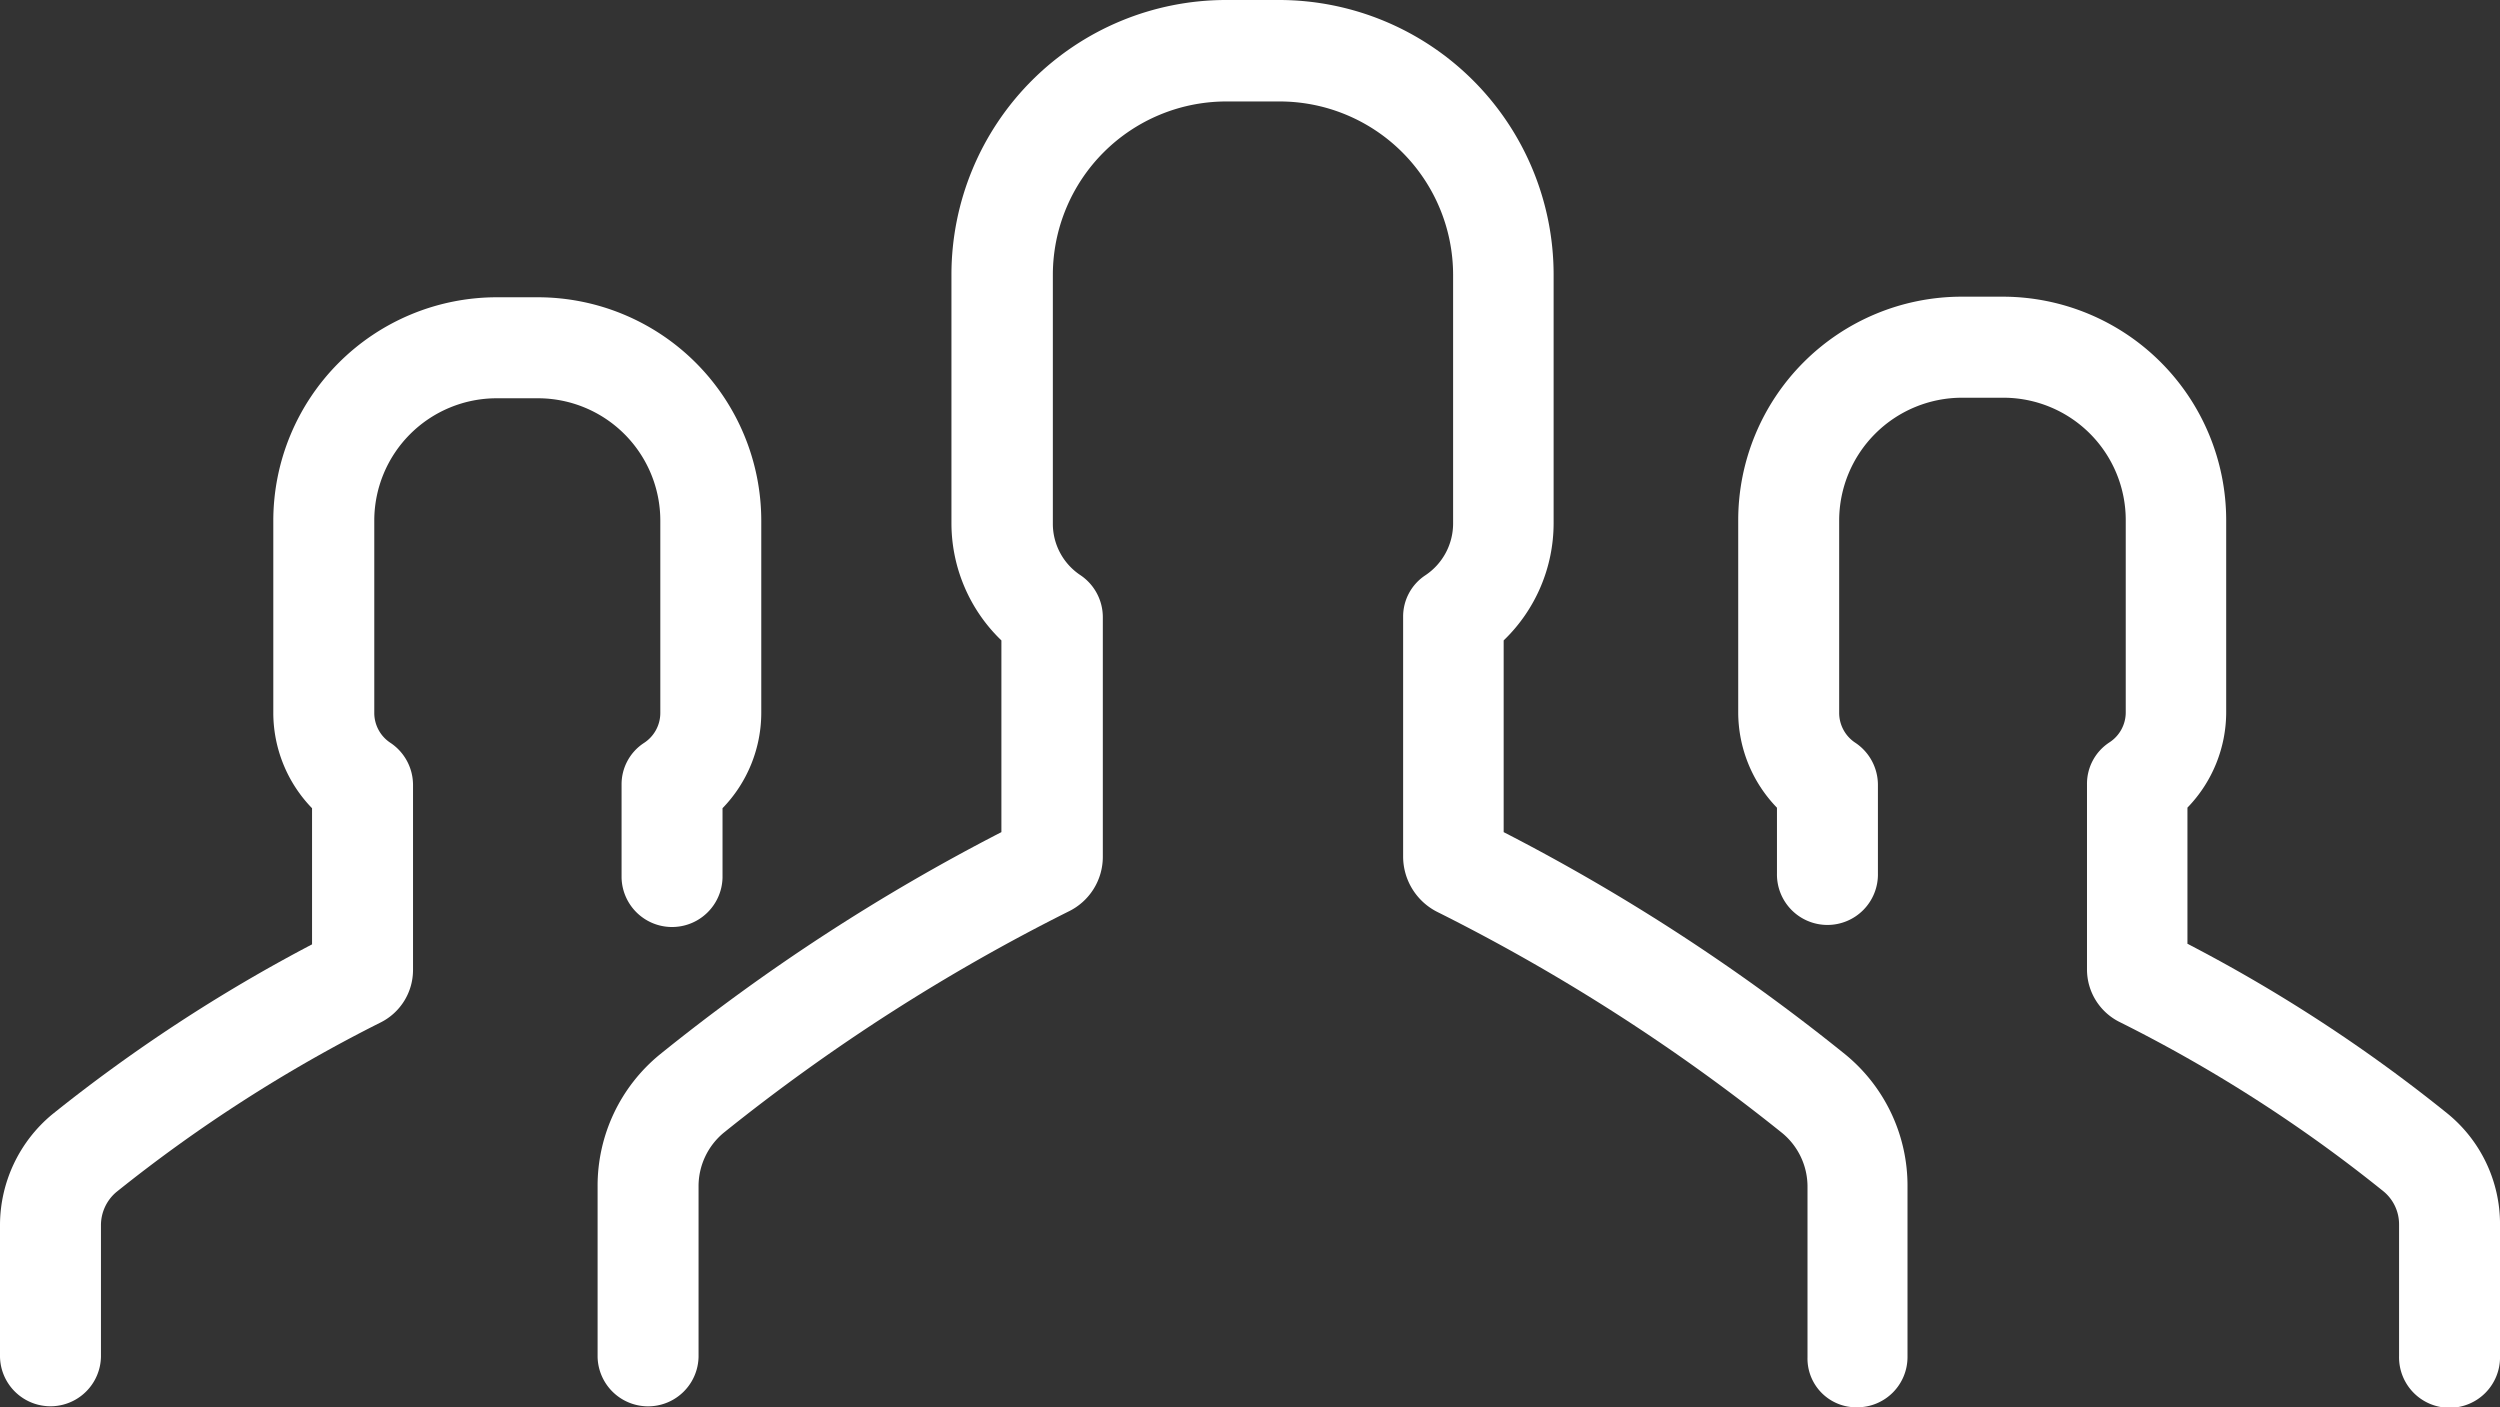
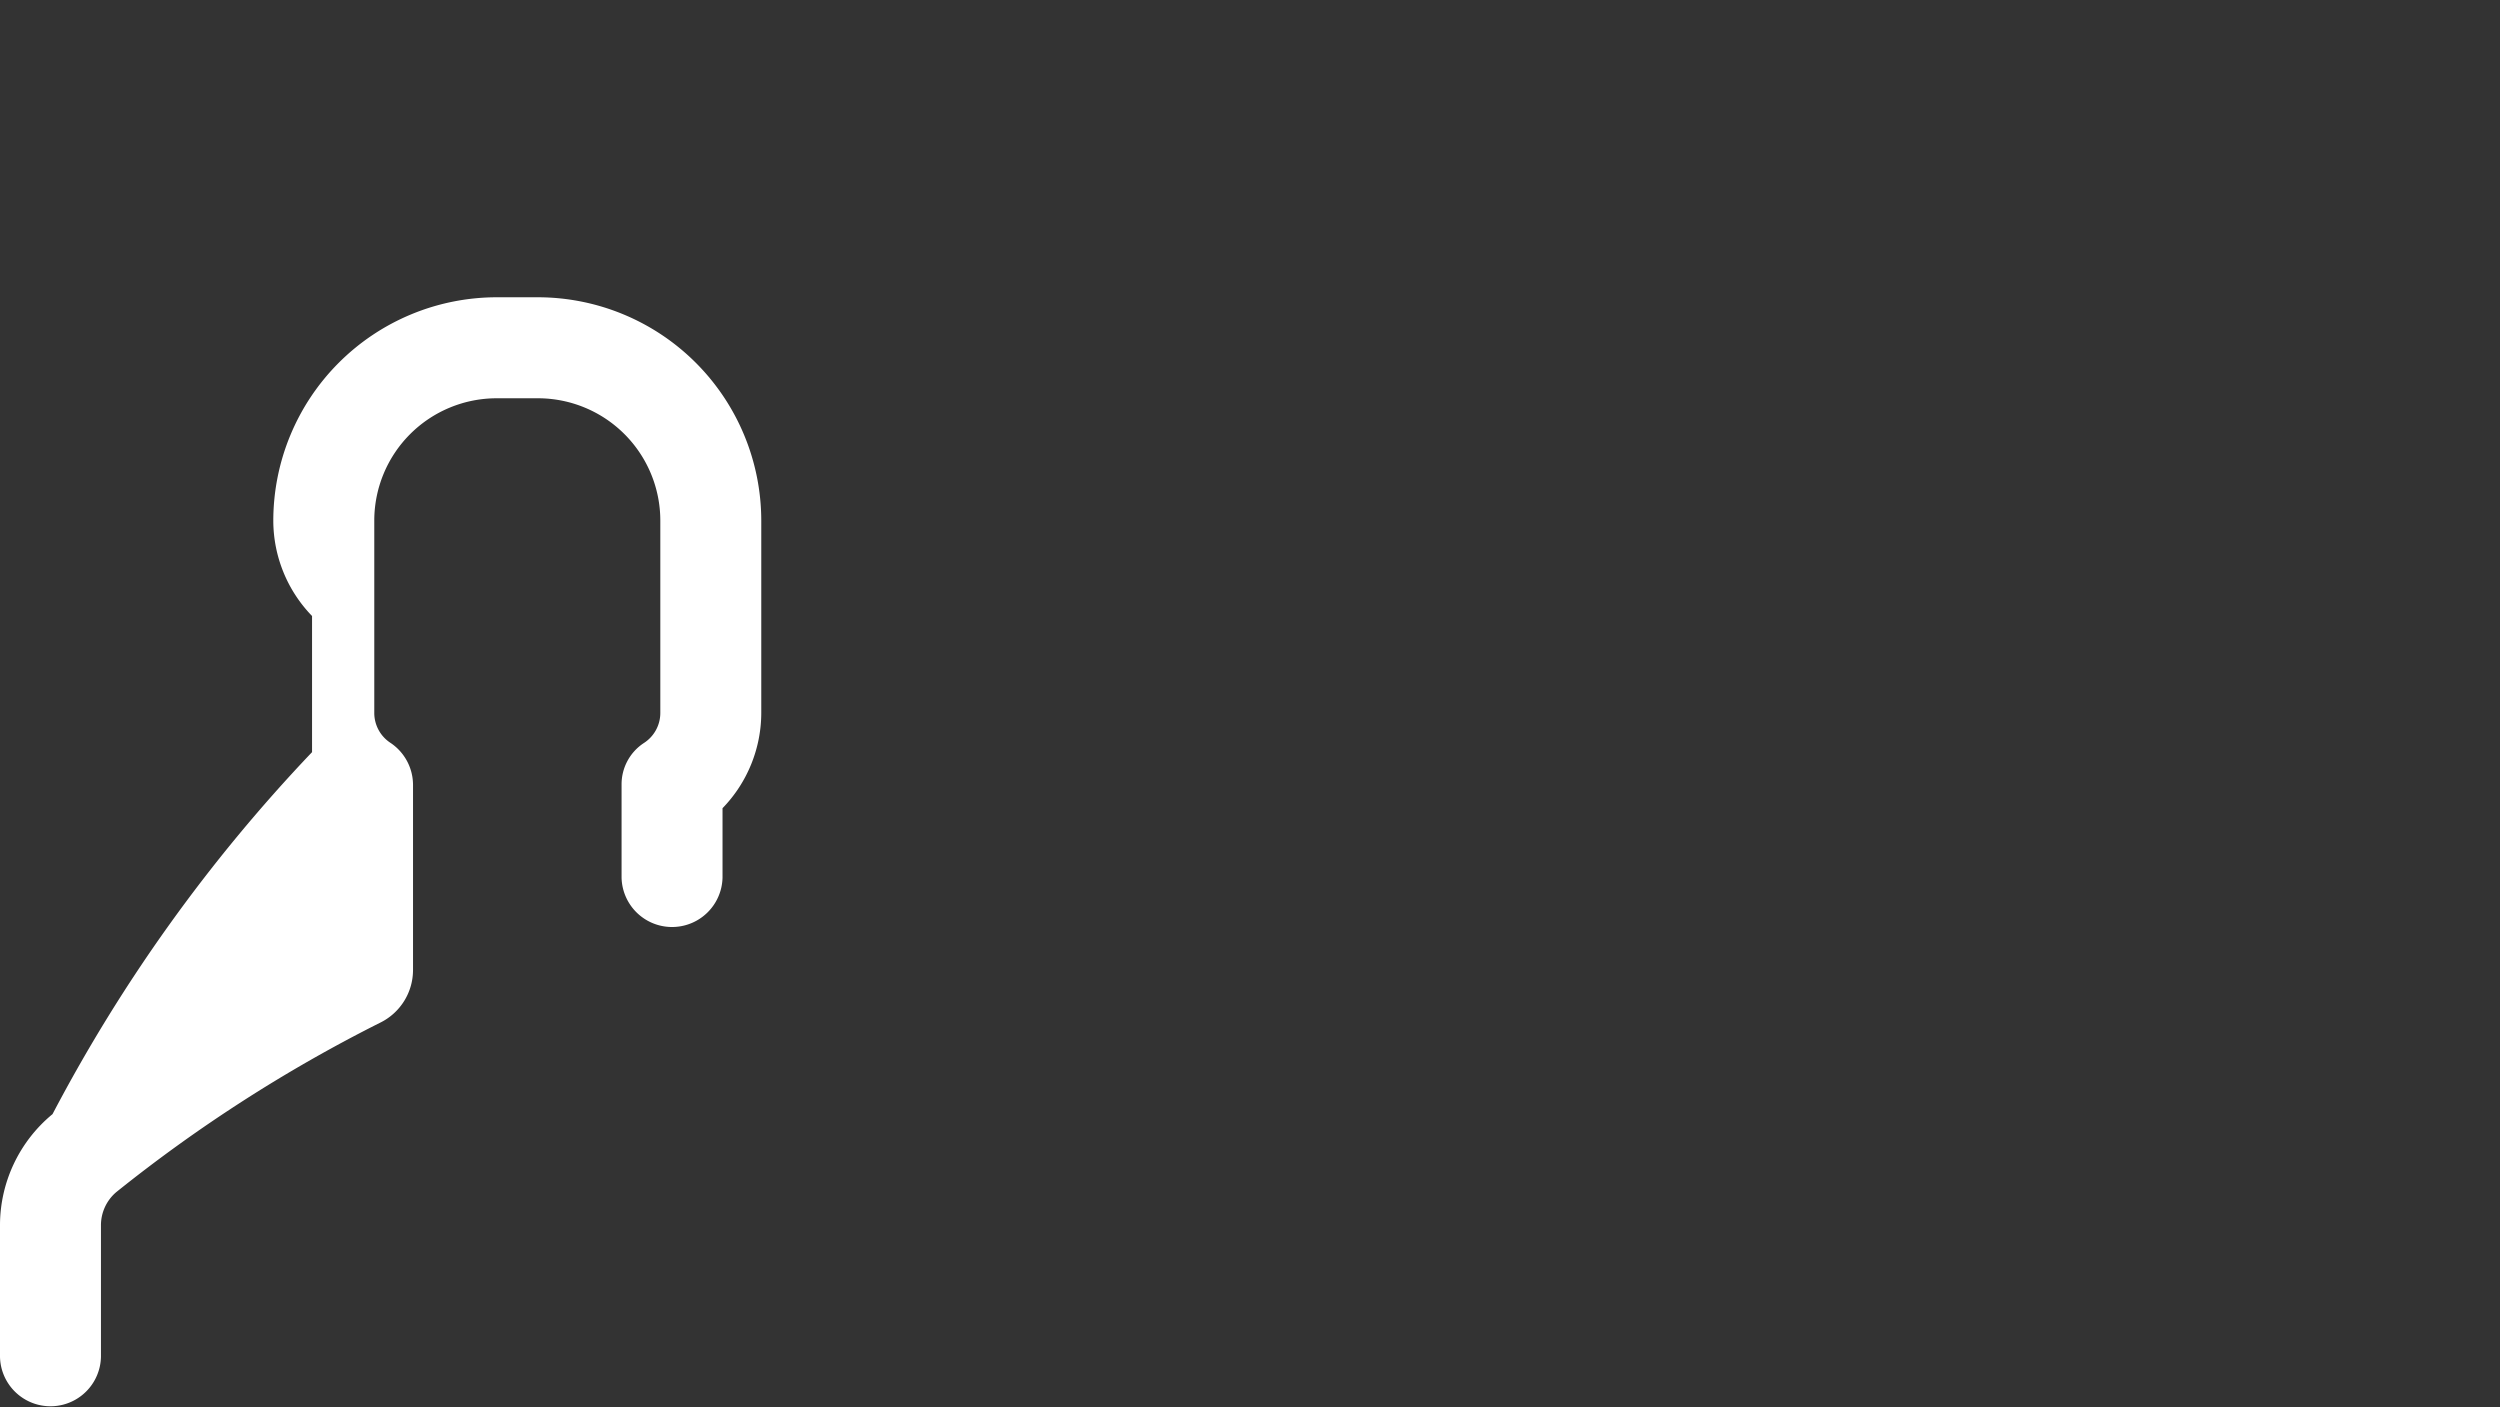
<svg xmlns="http://www.w3.org/2000/svg" viewBox="7539.37 1601.964 117.947 66.395">
  <rect x="7539.37" y="1601.964" width="117.947" height="66.395" fill="#333333" stroke="none" />
  <defs>
    <style>
      .cls-1 {
        fill: #fff;
      }
    </style>
  </defs>
  <g id="group" transform="translate(7539.37 1494.814)">
    <g id="Groupe_12112" data-name="Groupe 12112" transform="translate(0 107.15)">
-       <path id="Tracé_3008" data-name="Tracé 3008" class="cls-1" d="M351.461,170.113h1.949a5.775,5.775,0,0,1,5.773,5.773v9.069a1.686,1.686,0,0,1-.77,1.419,2.329,2.329,0,0,0-1.058,1.973v8.732a2.77,2.77,0,0,0,1.564,2.5,68.727,68.727,0,0,1,12.437,7.987,2.013,2.013,0,0,1,.722,1.564v6.206a2.382,2.382,0,1,0,4.763,0v-6.206a6.722,6.722,0,0,0-2.478-5.244,73.246,73.246,0,0,0-12.269-8.011v-6.423a6.474,6.474,0,0,0,1.828-4.5v-9.069a10.549,10.549,0,0,0-10.537-10.537h-1.949A10.549,10.549,0,0,0,340.9,175.887v9.069a6.474,6.474,0,0,0,1.828,4.5v3.1a2.382,2.382,0,1,0,4.763,0v-4.186a2.388,2.388,0,0,0-1.058-1.973,1.686,1.686,0,0,1-.77-1.419v-9.069A5.8,5.8,0,0,1,351.461,170.113Z" transform="translate(-258.893 -151.349)" />
-       <path id="Tracé_3009" data-name="Tracé 3009" class="cls-1" d="M2.478,203.988A6.8,6.8,0,0,0,0,209.232v6.206a2.382,2.382,0,0,0,4.763,0v-6.206a2.05,2.05,0,0,1,.722-1.564,70.21,70.21,0,0,1,12.437-7.987,2.77,2.77,0,0,0,1.564-2.5v-8.732a2.388,2.388,0,0,0-1.058-1.973,1.686,1.686,0,0,1-.77-1.419v-9.069a5.775,5.775,0,0,1,5.773-5.773h1.949a5.775,5.775,0,0,1,5.773,5.773v9.069a1.686,1.686,0,0,1-.77,1.419,2.329,2.329,0,0,0-1.058,1.973v4.378a2.382,2.382,0,0,0,4.763,0v-3.272a6.474,6.474,0,0,0,1.828-4.5v-9.069A10.549,10.549,0,0,0,25.379,165.45H23.431a10.549,10.549,0,0,0-10.537,10.537v9.069a6.474,6.474,0,0,0,1.828,4.5v6.423A75.933,75.933,0,0,0,2.478,203.988Z" transform="translate(0 -151.425)" />
-       <path id="Tracé_3010" data-name="Tracé 3010" class="cls-1" d="M176.619,173.545A2.372,2.372,0,0,0,179,171.163v-8.035a8,8,0,0,0-2.935-6.231,94.332,94.332,0,0,0-16.118-10.488v-9.045a7.676,7.676,0,0,0,2.357-5.533V120.092a12.962,12.962,0,0,0-12.942-12.942h-2.526a12.962,12.962,0,0,0-12.942,12.942v11.739a7.676,7.676,0,0,0,2.357,5.533v9.045A94.332,94.332,0,0,0,120.135,156.9a8,8,0,0,0-2.935,6.231v8.035a2.382,2.382,0,0,0,4.763,0v-8.035a3.276,3.276,0,0,1,1.2-2.55A90.87,90.87,0,0,1,139.4,150.162a2.867,2.867,0,0,0,1.636-2.6V136.258a2.388,2.388,0,0,0-1.058-1.973,2.908,2.908,0,0,1-1.3-2.43V120.116a8.188,8.188,0,0,1,8.179-8.179h2.526a8.188,8.188,0,0,1,8.179,8.179v11.739a2.939,2.939,0,0,1-1.3,2.43,2.329,2.329,0,0,0-1.058,1.973v11.306a2.929,2.929,0,0,0,1.636,2.622A90.871,90.871,0,0,1,173.082,160.6a3.276,3.276,0,0,1,1.2,2.55v8.035A2.3,2.3,0,0,0,176.619,173.545Z" transform="translate(-89.006 -107.15)" />
+       <path id="Tracé_3009" data-name="Tracé 3009" class="cls-1" d="M2.478,203.988A6.8,6.8,0,0,0,0,209.232v6.206a2.382,2.382,0,0,0,4.763,0v-6.206a2.05,2.05,0,0,1,.722-1.564,70.21,70.21,0,0,1,12.437-7.987,2.77,2.77,0,0,0,1.564-2.5v-8.732a2.388,2.388,0,0,0-1.058-1.973,1.686,1.686,0,0,1-.77-1.419v-9.069a5.775,5.775,0,0,1,5.773-5.773h1.949a5.775,5.775,0,0,1,5.773,5.773v9.069a1.686,1.686,0,0,1-.77,1.419,2.329,2.329,0,0,0-1.058,1.973v4.378a2.382,2.382,0,0,0,4.763,0v-3.272a6.474,6.474,0,0,0,1.828-4.5v-9.069A10.549,10.549,0,0,0,25.379,165.45H23.431a10.549,10.549,0,0,0-10.537,10.537a6.474,6.474,0,0,0,1.828,4.5v6.423A75.933,75.933,0,0,0,2.478,203.988Z" transform="translate(0 -151.425)" />
    </g>
  </g>
</svg>